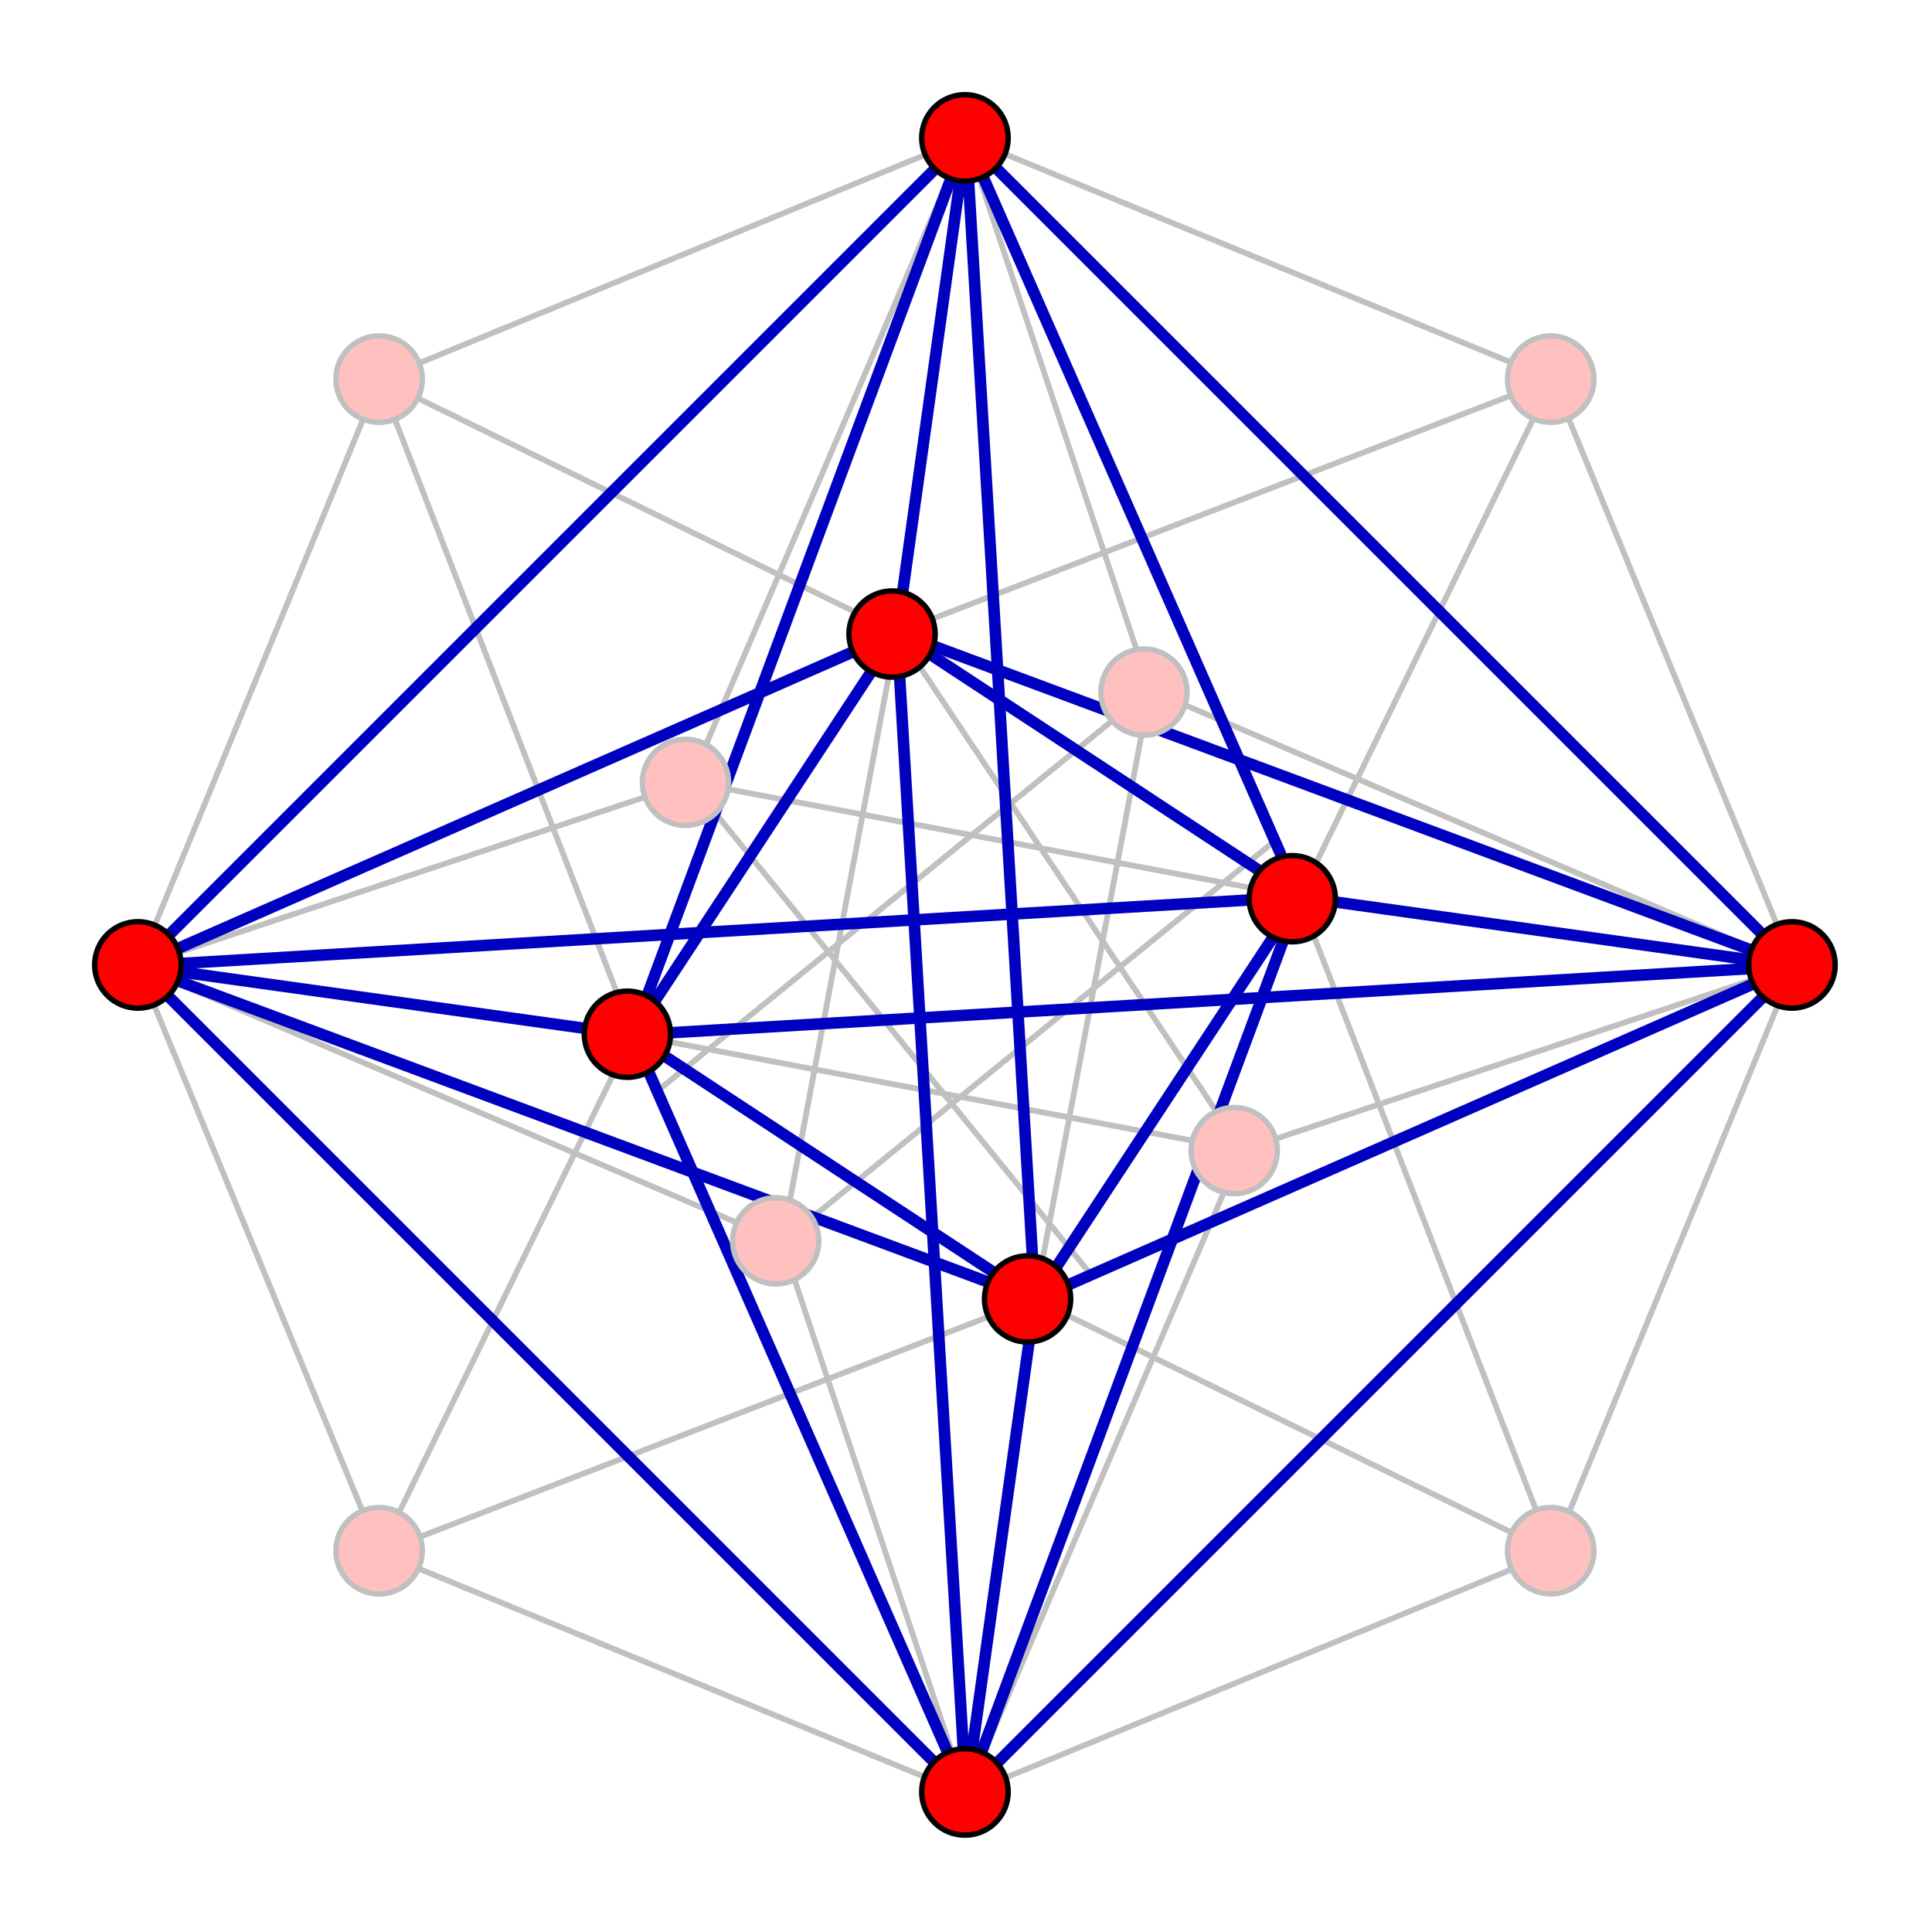
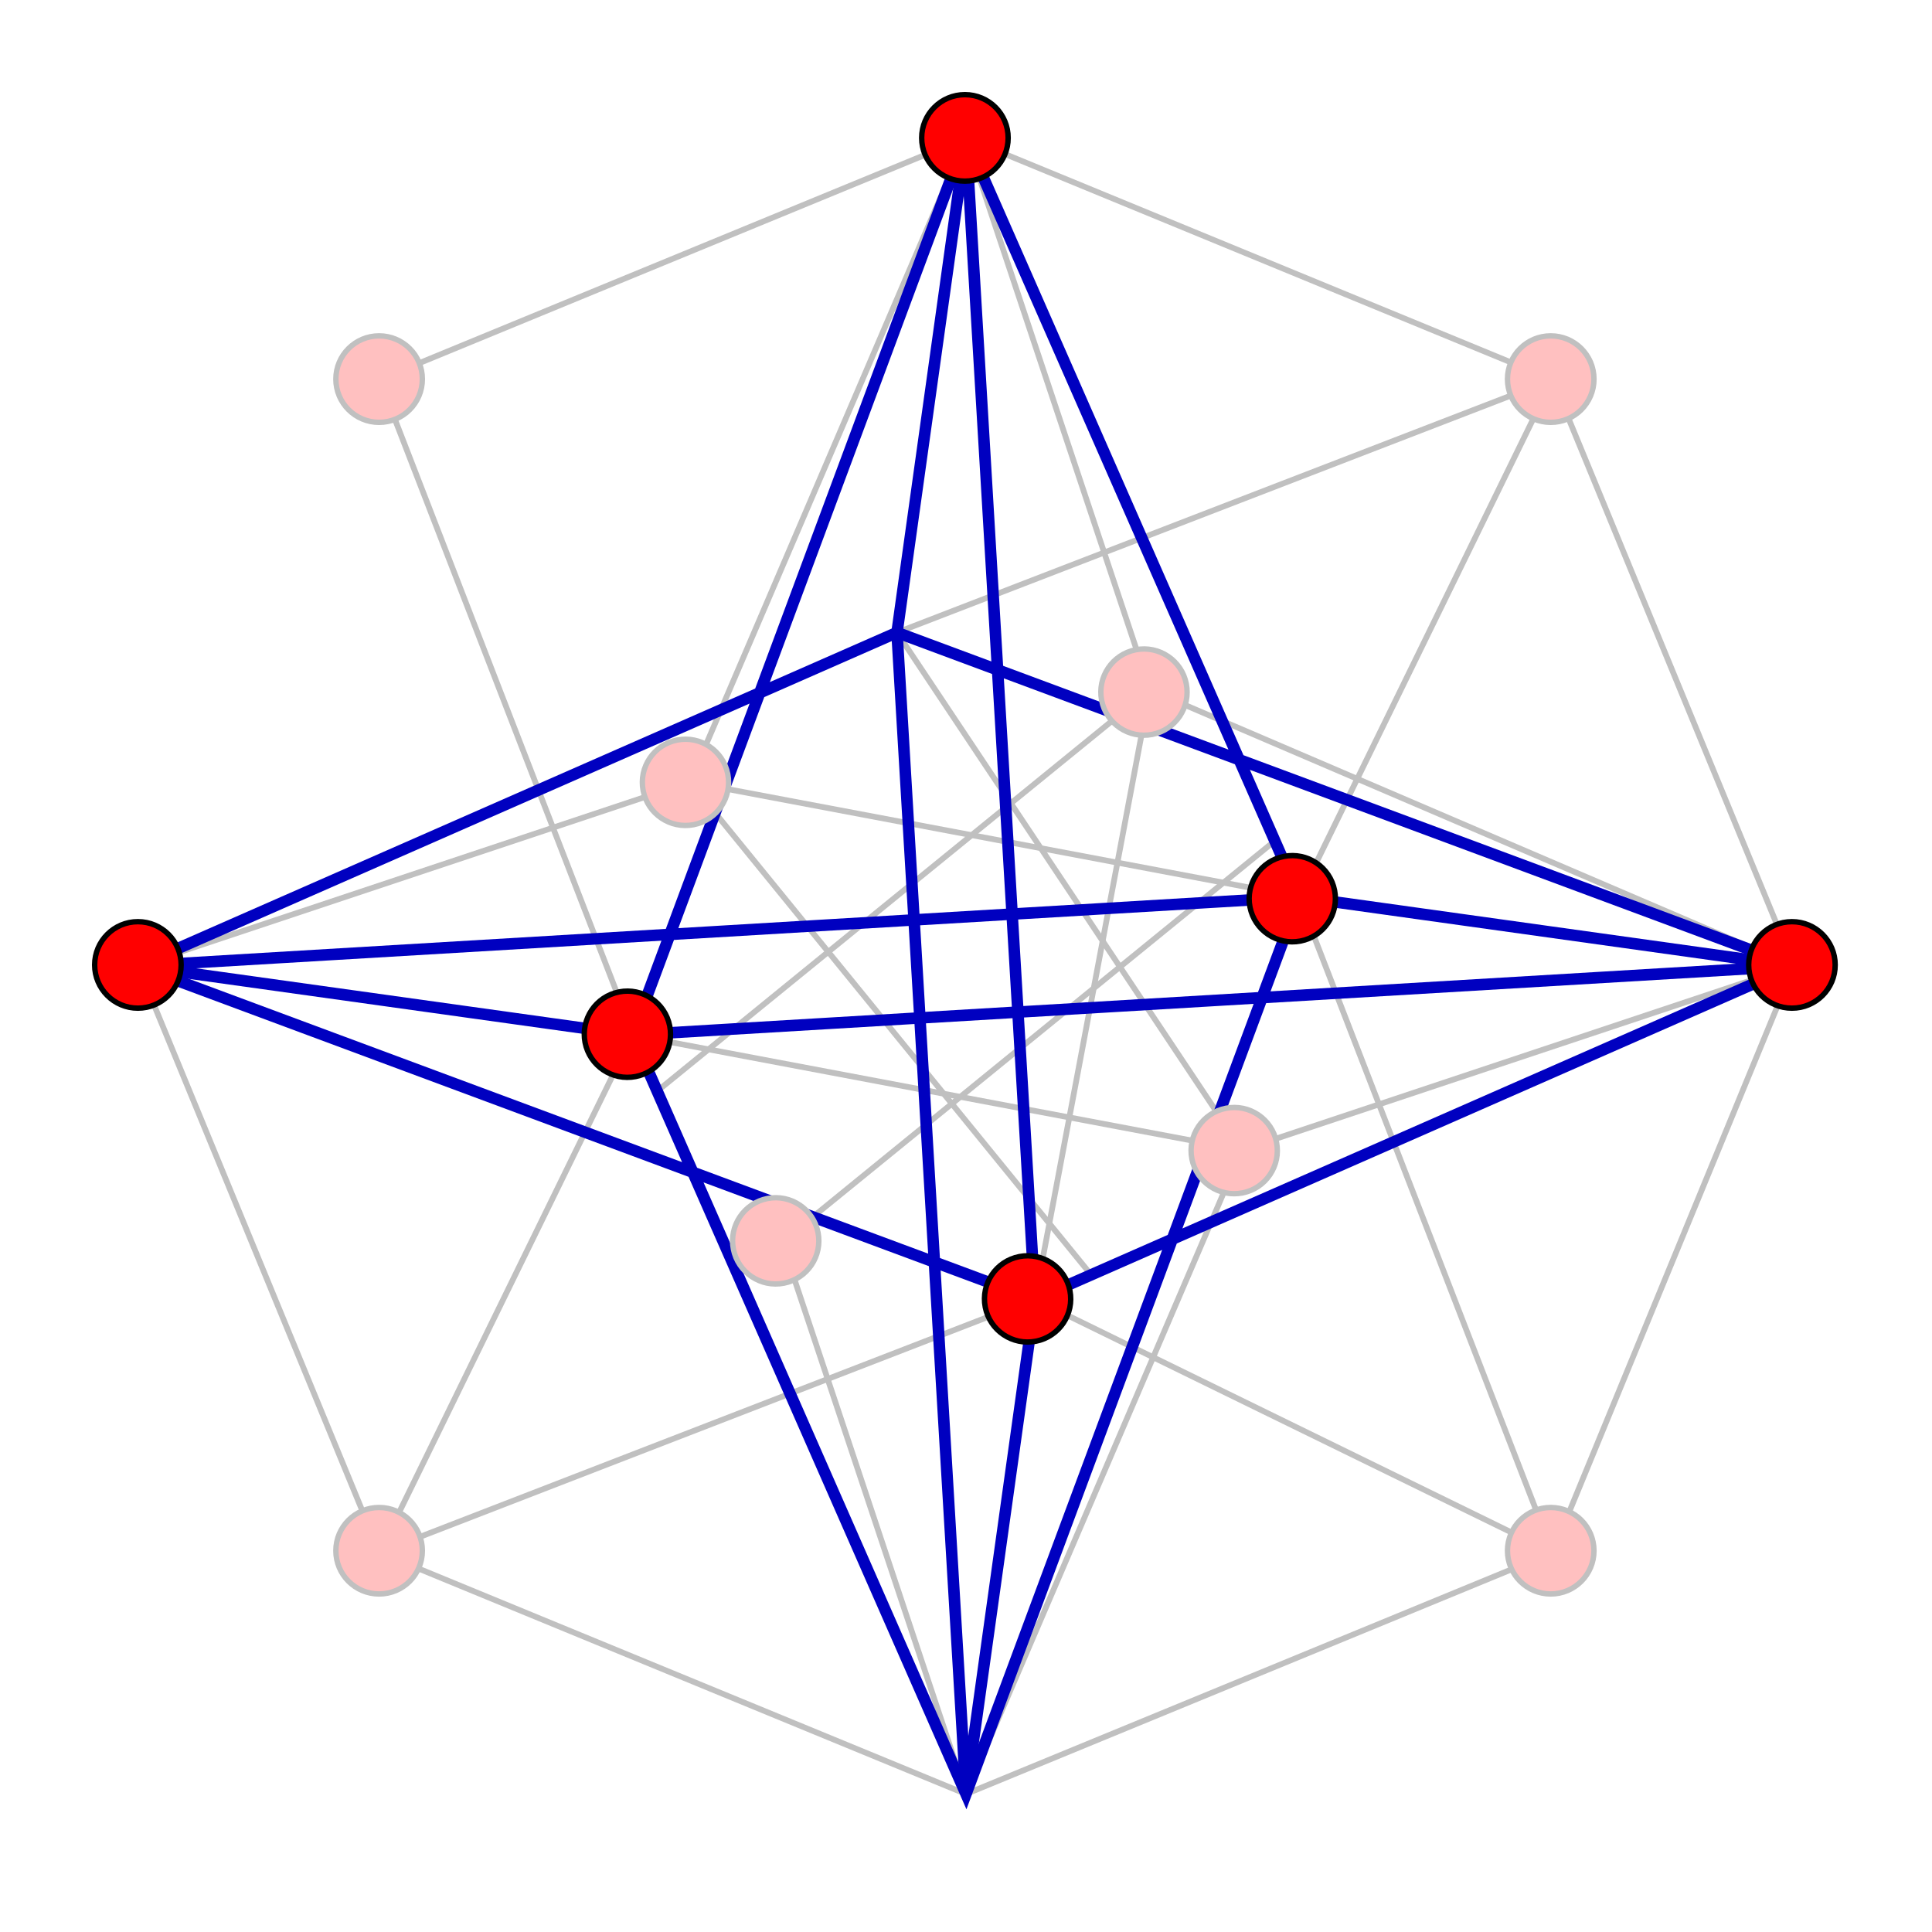
<svg xmlns="http://www.w3.org/2000/svg" version="1.0" width="168" height="168" id="4-cube_t0.svg">
  <defs id="defs4180" />
-   <path d="M 68,108 78,55 33,33 l -21,51 z" id="path5515-7-2-4-0-2-0-1" style="fill:none;stroke:#c0c0c0;stroke-width:0.5;stroke-linecap:butt;stroke-linejoin:miter;stroke-miterlimit:4;stroke-opacity:1;stroke-dasharray:none" />
  <path d="M 33,135 95,111 60,68 12,84 z" id="path5515-7-2-4-0-2-0" style="fill:none;stroke:#c0c0c0;stroke-width:0.5;stroke-linecap:butt;stroke-linejoin:miter;stroke-miterlimit:4;stroke-opacity:1;stroke-dasharray:none" />
  <path d="m 33,135 51,21 24,-56 -53,-10 z" id="path5515-7-2-4-0-2" style="fill:none;stroke:#c0c0c0;stroke-width:0.5;stroke-linecap:butt;stroke-linejoin:miter;stroke-miterlimit:4;stroke-opacity:1;stroke-dasharray:none" />
  <path d="m 68,108 16,48 51,-21 -24,-62 z" id="path5515-7-2-4-0" style="fill:none;stroke:#c0c0c0;stroke-width:0.5;stroke-linecap:butt;stroke-linejoin:miter;stroke-miterlimit:4;stroke-opacity:1;stroke-dasharray:none" />
  <path d="m 100,60 -10,53 45,22 21,-51 z" id="path5515-7-2-4" style="fill:none;stroke:#c0c0c0;stroke-width:0.5;stroke-linecap:butt;stroke-linejoin:miter;stroke-miterlimit:4;stroke-opacity:1;stroke-dasharray:none" />
  <path d="m 135,33 -57,22 30,45 48,-16 z" id="path5515-7-2" style="fill:none;stroke:#c0c0c0;stroke-width:0.5;stroke-linecap:butt;stroke-linejoin:miter;stroke-miterlimit:4;stroke-opacity:1;stroke-dasharray:none" />
  <path d="m 135,33 -51,-21 -24,56 53,10 z" id="path5515-7" style="fill:none;stroke:#c0c0c0;stroke-width:0.5;stroke-linecap:butt;stroke-linejoin:miter;stroke-miterlimit:4;stroke-opacity:1;stroke-dasharray:none" />
  <path d="m 100,60 -16,-48 -51,21 24,62 z" id="path5515" style="fill:none;stroke:#c0c0c0;stroke-width:0.5;stroke-linecap:butt;stroke-linejoin:miter;stroke-miterlimit:4;stroke-opacity:1;stroke-dasharray:none" />
-   <path d="m 12,84 72,-72 72,72 -72,72 z" id="path7018" style="fill:none;stroke:#0000c0;stroke-width:1px;stroke-linecap:butt;stroke-linejoin:miter;stroke-opacity:1" />
  <path d="m 55,90 29,66 29,-78 -29,-66 z m 101,-6 -66,29 -78,-29 66,-29 z" id="path3115" style="fill:none;stroke:#0000c0;stroke-width:1px;stroke-linecap:butt;stroke-linejoin:miter;stroke-opacity:1" />
  <circle cx="588.531" cy="1011.469" r="40" transform="matrix(0.092,-0.018,0.018,0.092,-4.898,25.438)" id="circle4168" style="fill:#ffc0c0;fill-opacity:1;stroke:#c0c0c0;stroke-width:5;stroke-opacity:1" />
  <circle cx="1011.469" cy="1011.469" r="40" transform="matrix(0.092,-0.018,0.018,0.092,-3.939,25.203)" id="circle4150" style="fill:#ffc0c0;fill-opacity:1;stroke:#c0c0c0;stroke-width:5;stroke-opacity:1" />
  <circle cx="1011.469" cy="588.531" r="40" transform="matrix(0.092,-0.018,0.018,0.092,-4.173,24.244)" id="circle4154" style="fill:#ffc0c0;fill-opacity:1;stroke:#c0c0c0;stroke-width:5;stroke-opacity:1" />
  <circle cx="588.531" cy="588.531" r="40" transform="matrix(0.092,-0.018,0.018,0.092,-5.132,24.479)" id="circle4172" style="fill:#ffc0c0;fill-opacity:1;stroke:#c0c0c0;stroke-width:5;stroke-opacity:1" />
  <path d="m 84,12 -6,43 6,101 6,-43 z m -72,72 43,6 101,-6 -43,-6 z" id="path7205" style="fill:none;stroke:#0000c0;stroke-width:1px;stroke-linecap:butt;stroke-linejoin:miter;stroke-opacity:1" />
  <circle cx="1522" cy="800" r="40" transform="matrix(0.094,0,0,0.094,12.753,8.706)" id="circle4146" style="fill:#ff0000;stroke:#000000;stroke-width:5" />
  <circle cx="1310.531" cy="1310.531" r="40" transform="matrix(0.094,0,0,0.094,11.656,11.656)" id="circle4148" style="fill:#ffc0c0;fill-opacity:1;stroke:#c0c0c0;stroke-width:5;stroke-opacity:1" />
-   <circle cx="800" cy="1522" r="40" transform="matrix(0.094,0,0,0.094,8.706,12.753)" id="circle4152" style="fill:#ff0000;stroke:#000000;stroke-width:5" />
  <circle cx="289.469" cy="1310.531" r="40" transform="matrix(0.094,0,0,0.094,5.756,11.656)" id="circle4160" style="fill:#ffc0c0;fill-opacity:1;stroke:#c0c0c0;stroke-width:5;stroke-opacity:1" />
  <circle cx="1310.531" cy="289.469" r="40" transform="matrix(0.094,0,0,0.094,11.656,5.756)" id="circle4162" style="fill:#ffc0c0;fill-opacity:1;stroke:#c0c0c0;stroke-width:5;stroke-opacity:1" />
  <circle cx="800" cy="78" r="40" transform="matrix(0.094,0,0,0.094,8.706,4.659)" id="circle4170" style="fill:#ff0000;stroke:#000000;stroke-width:5" />
-   <path d="m 55,90 23,-35 35,23 -23,35 z" id="path4076" style="fill:none;stroke:#0000c0;stroke-width:1px;stroke-linecap:butt;stroke-linejoin:miter;stroke-opacity:1" />
  <circle cx="800" cy="1099.062" r="40" transform="matrix(0.092,-0.018,0.018,0.092,-4.027,26.235)" id="circle4156" style="fill:#ff0000;stroke:#000000;stroke-width:5" />
  <circle cx="500.938" cy="800" r="40" transform="matrix(0.092,-0.018,0.018,0.092,-5.93,25.35)" id="circle4158" style="fill:#ff0000;stroke:#000000;stroke-width:5" />
  <circle cx="1099.062" cy="800" r="40" transform="matrix(0.092,-0.018,0.018,0.092,-3.142,24.332)" id="circle4164" style="fill:#ff0000;stroke:#000000;stroke-width:5" />
-   <circle cx="800" cy="500.938" r="40" transform="matrix(0.092,-0.018,0.018,0.092,-5.045,23.447)" id="circle4166" style="fill:#ff0000;stroke:#000000;stroke-width:5" />
  <circle cx="289.469" cy="289.469" r="40" transform="matrix(0.094,0,0,0.094,5.756,5.756)" id="circle4174" style="fill:#ffc0c0;fill-opacity:1;stroke:#c0c0c0;stroke-width:5;stroke-opacity:1" />
  <circle cx="78" cy="800" r="40" transform="matrix(0.094,0,0,0.094,4.659,8.706)" id="circle4176" style="fill:#ff0000;stroke:#000000;stroke-width:5" />
</svg>